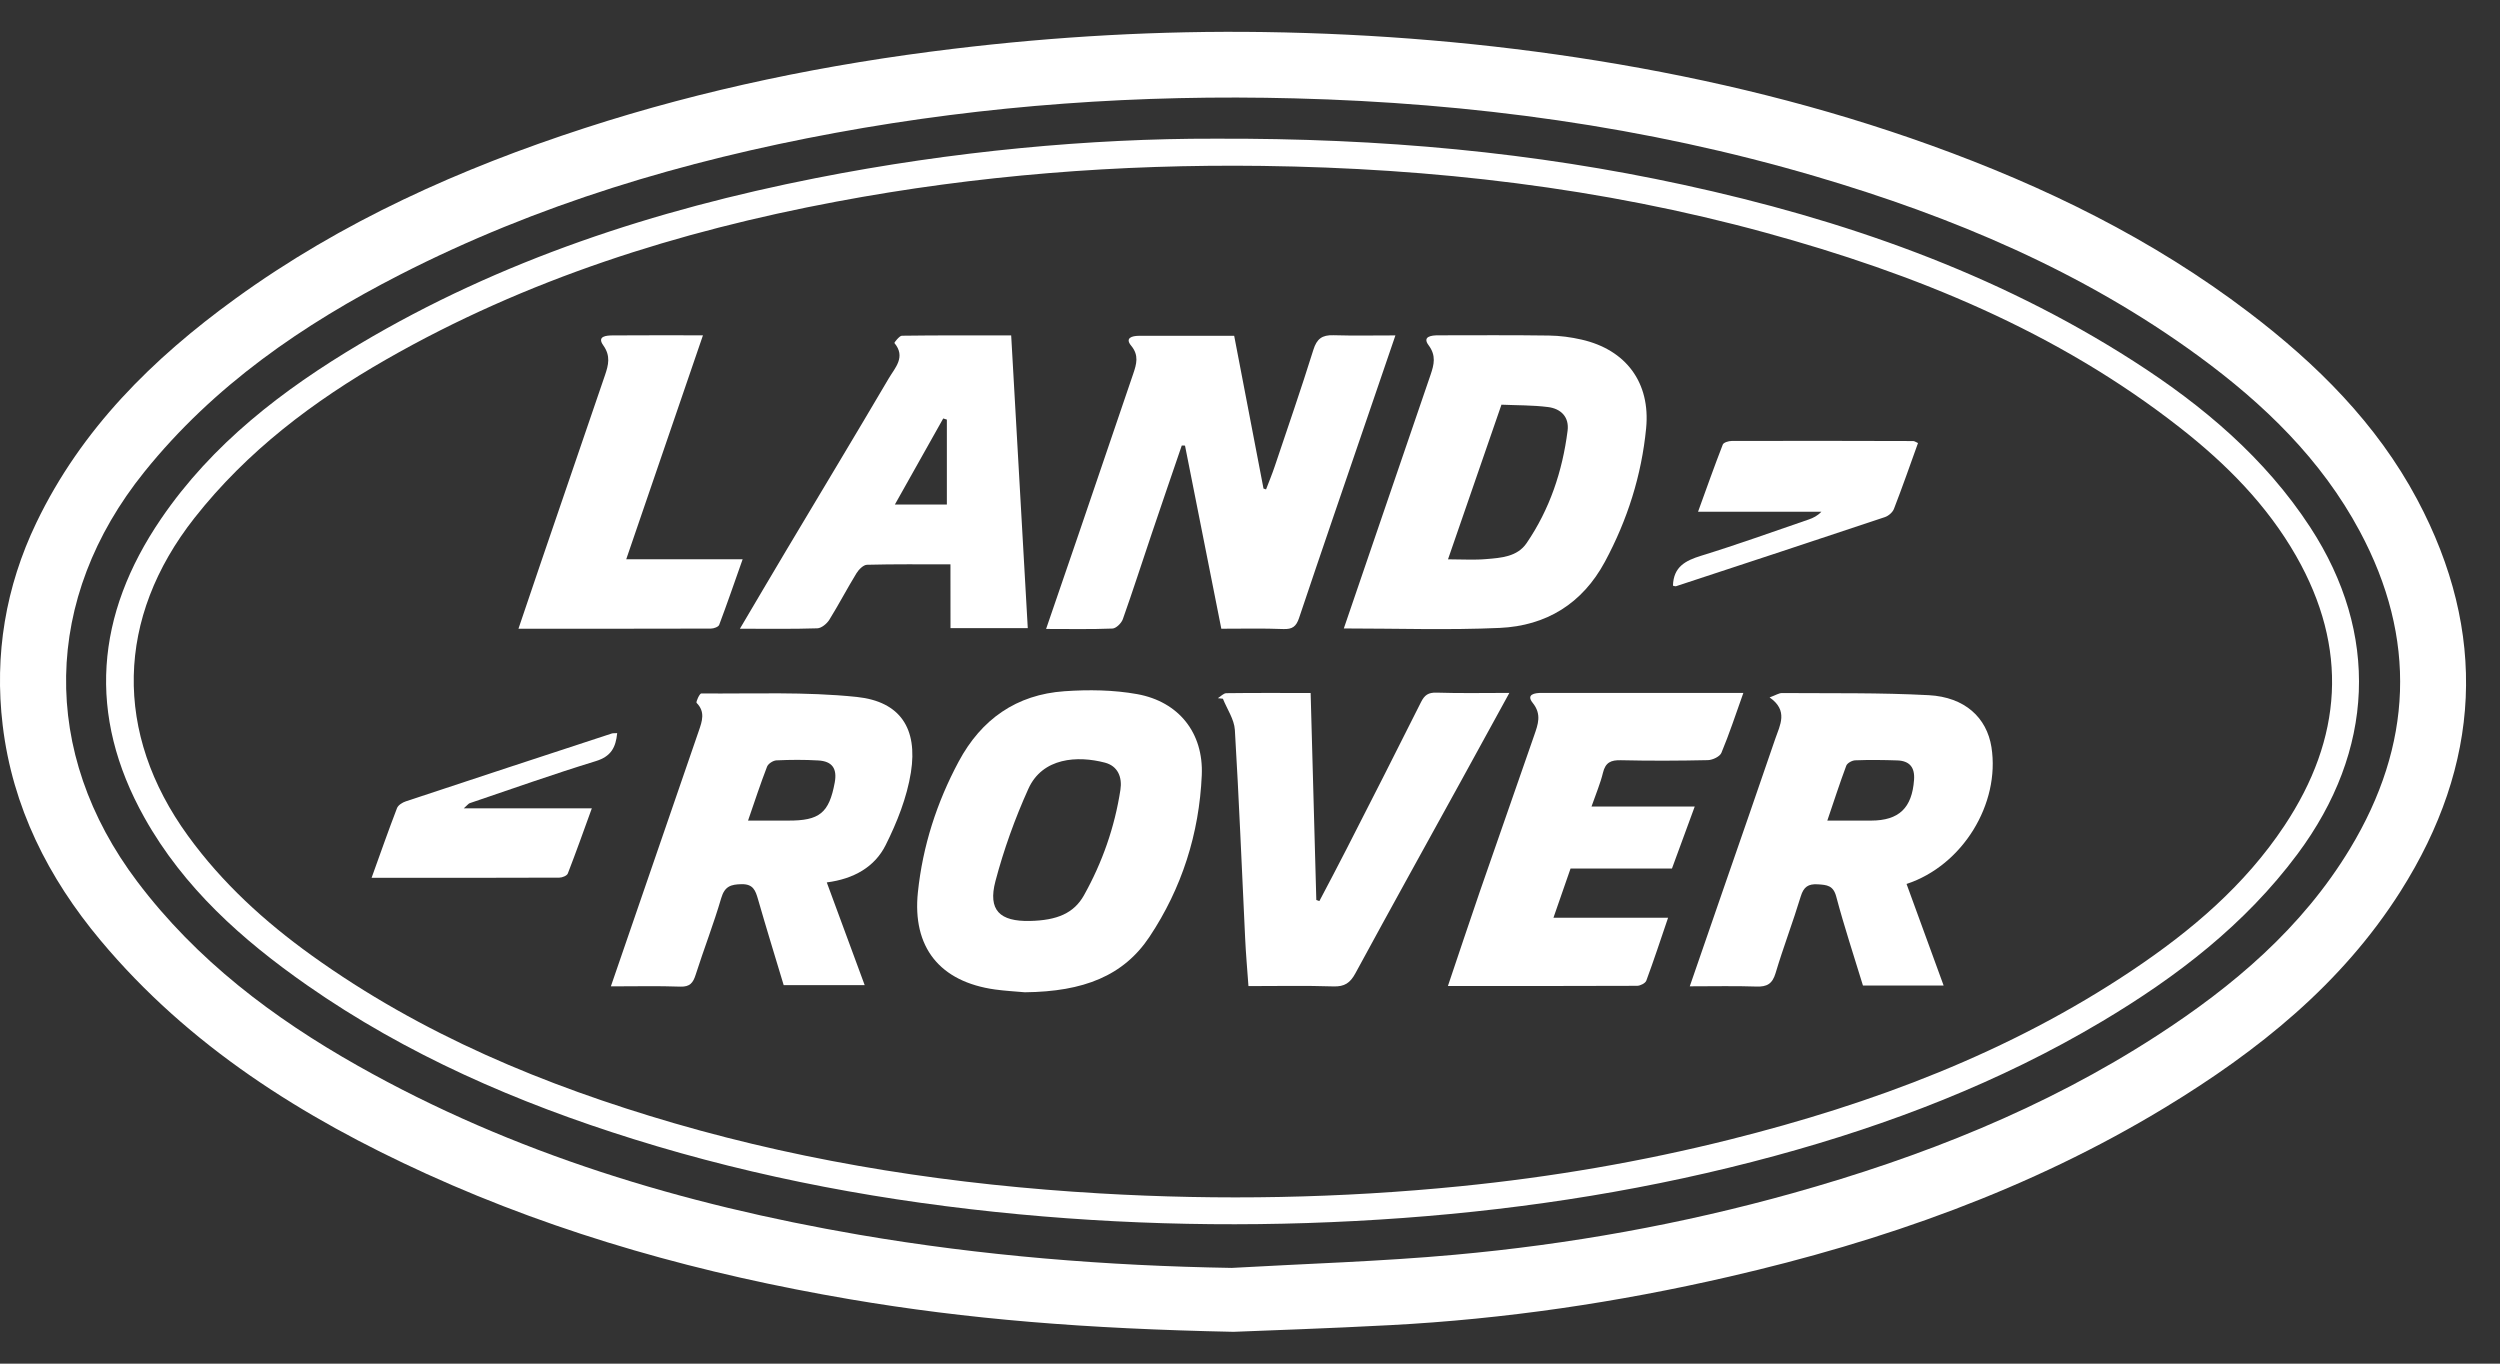
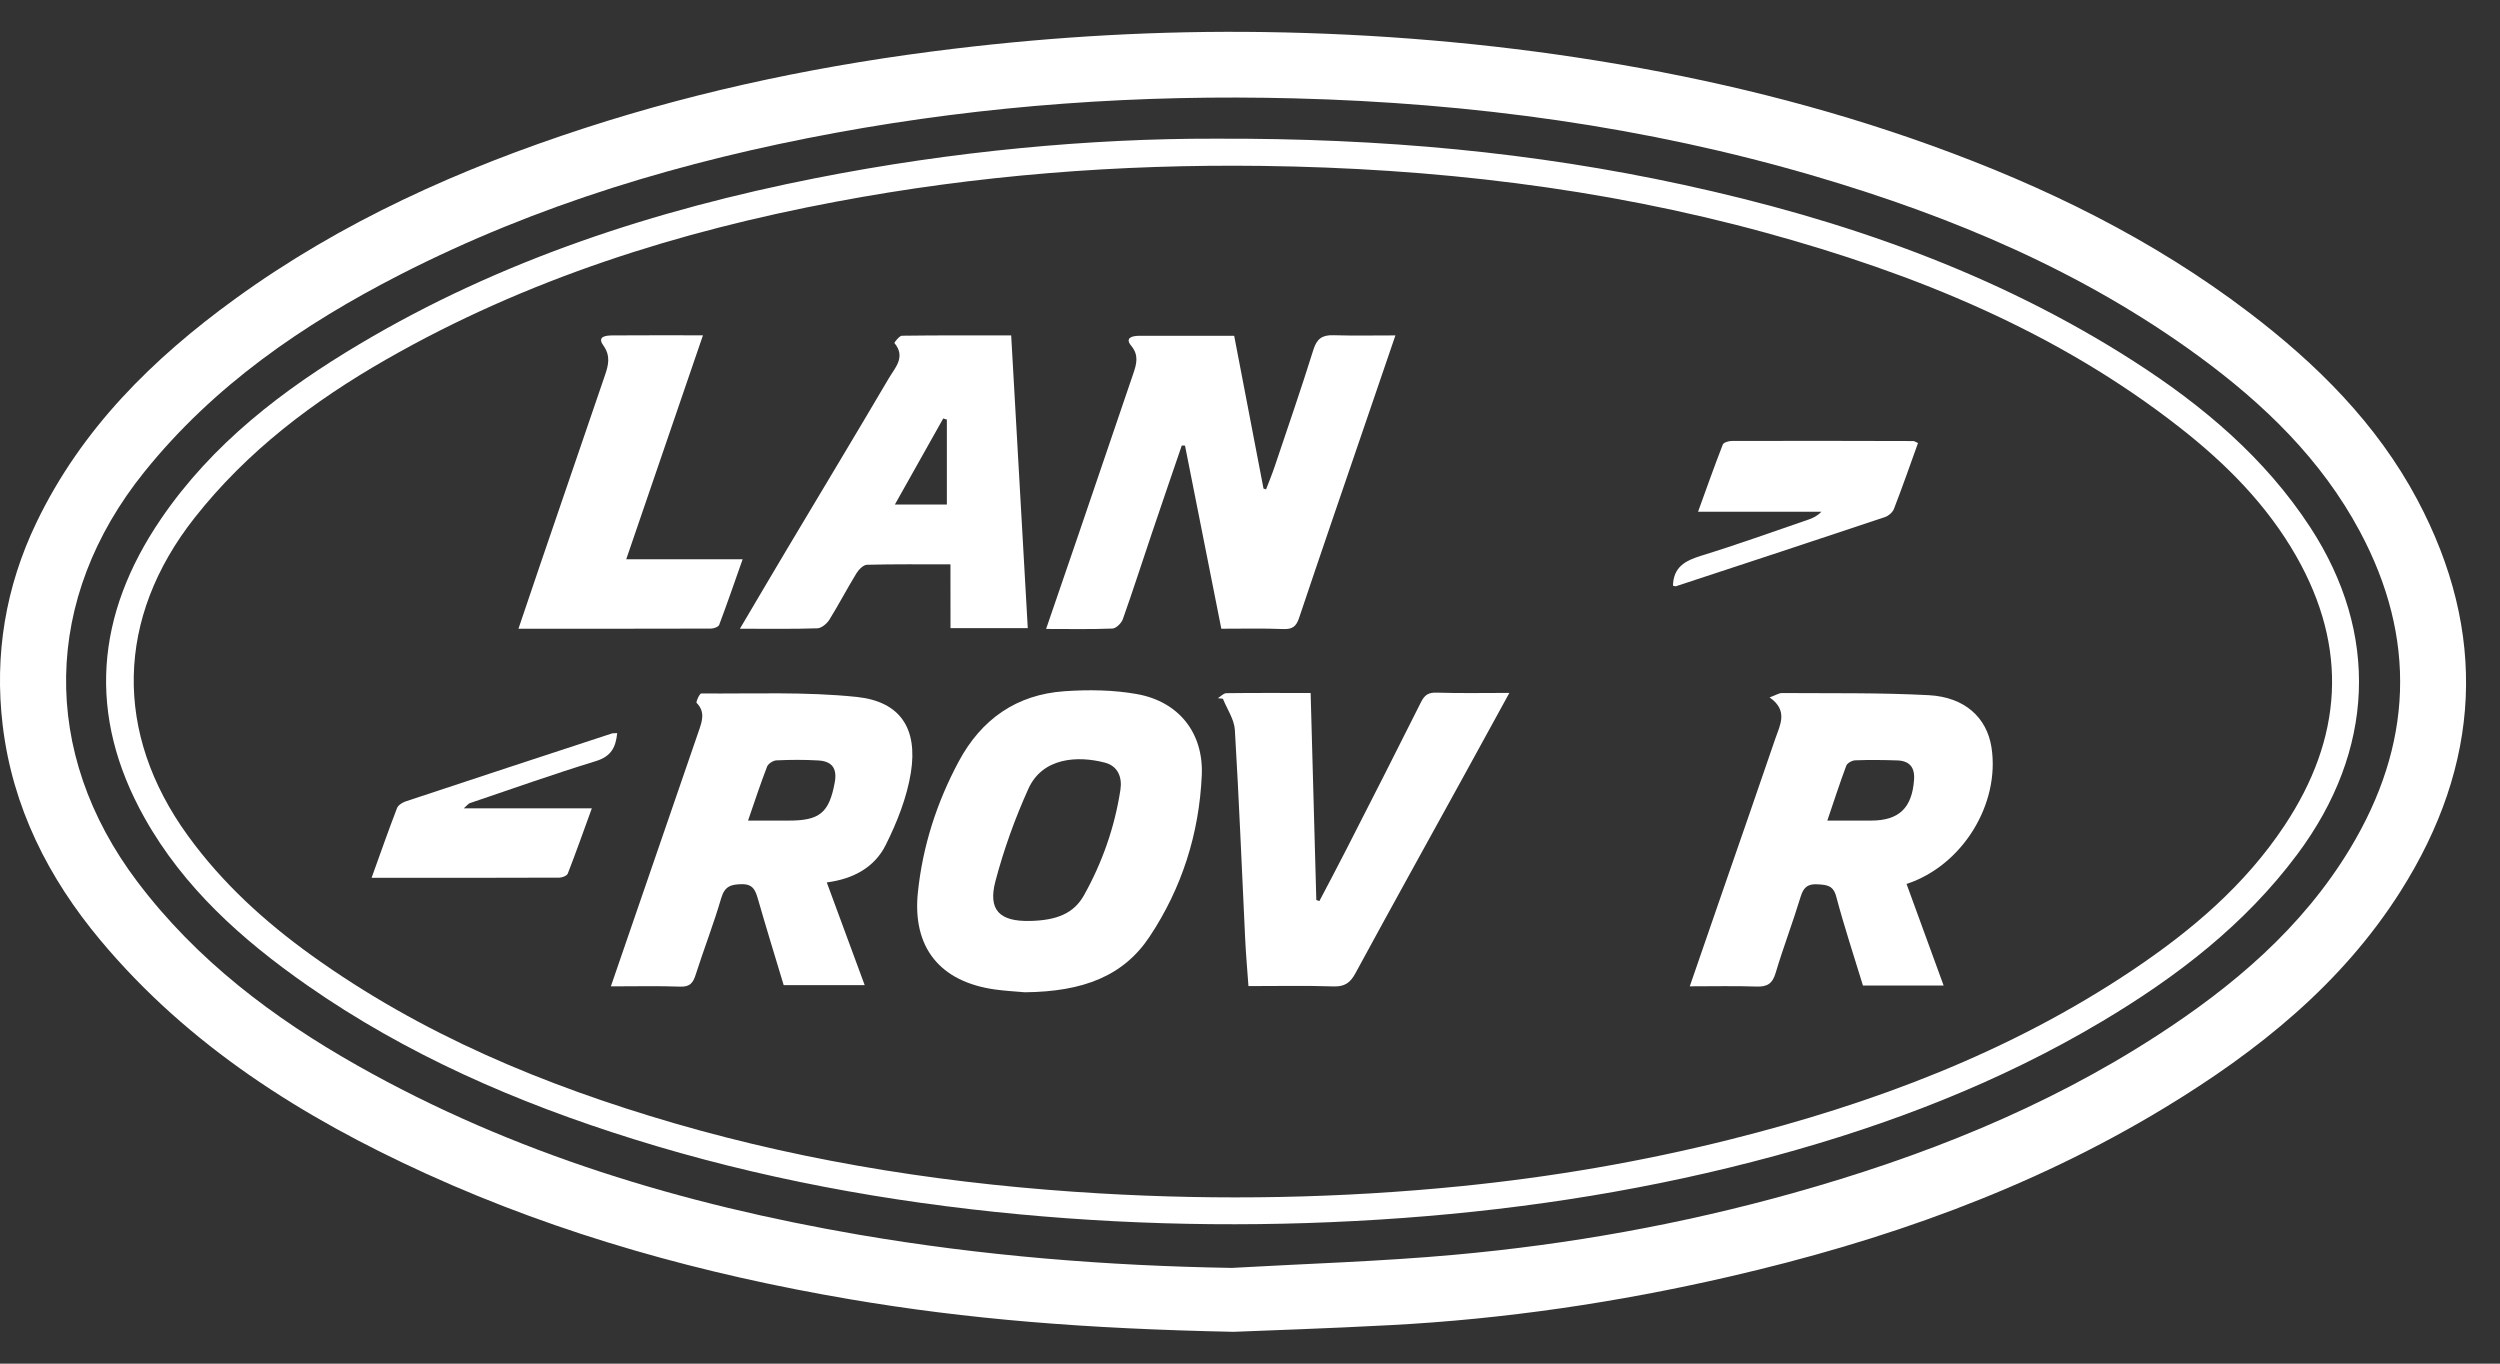
<svg xmlns="http://www.w3.org/2000/svg" width="55" height="30" viewBox="0 0 55 30" fill="none">
  <rect x="0" y="0" width="55" height="30" fill="#333333" stroke="none" />
  <path d="M27.137 29.3C23.88 29.233 21.278 29.023 18.694 28.583C15.478 28.035 12.355 27.177 9.383 25.825C6.657 24.584 4.157 23.016 2.21 20.686C1.06 19.311 0.274 17.753 0.059 15.956C-0.126 14.406 0.121 12.913 0.8 11.499C1.789 9.44 3.355 7.893 5.175 6.573C7.519 4.873 10.127 3.707 12.866 2.817C15.505 1.959 18.209 1.407 20.963 1.075C23.237 0.8 25.517 0.672 27.805 0.705C30.268 0.741 32.718 0.944 35.152 1.337C37.65 1.741 40.096 2.338 42.477 3.196C44.98 4.098 47.352 5.256 49.477 6.874C50.969 8.009 52.286 9.316 53.177 10.986C54.743 13.924 54.583 16.815 52.811 19.61C51.516 21.653 49.674 23.125 47.635 24.363C44.657 26.171 41.415 27.31 38.037 28.088C35.584 28.654 33.099 29.021 30.584 29.153C29.223 29.226 27.861 29.27 27.137 29.3ZM27.097 27.894C28.732 27.801 30.371 27.753 32.001 27.605C34.519 27.378 37.003 26.932 39.442 26.249C42.268 25.457 44.975 24.39 47.448 22.787C49.133 21.696 50.646 20.415 51.7 18.671C53.08 16.387 53.181 14.05 51.915 11.688C51.068 10.106 49.806 8.887 48.372 7.837C45.822 5.971 42.953 4.766 39.946 3.881C36.206 2.78 32.371 2.264 28.48 2.164C25.086 2.076 21.716 2.308 18.373 2.924C15.041 3.538 11.824 4.495 8.8 6.043C6.659 7.139 4.706 8.481 3.177 10.38C0.937 13.162 0.876 16.557 3.022 19.398C4.325 21.124 6.01 22.395 7.871 23.446C11.305 25.386 15.026 26.497 18.89 27.163C21.603 27.629 24.34 27.848 27.097 27.894Z" fill="white" />
  <path d="M26.716 3.051C30.432 3.037 33.753 3.354 37.028 4.064C40.537 4.826 43.896 5.992 46.94 7.946C48.46 8.921 49.829 10.073 50.826 11.601C52.352 13.942 52.241 16.512 50.545 18.789C49.389 20.341 47.888 21.492 46.243 22.472C43.992 23.813 41.568 24.744 39.048 25.429C36.371 26.157 33.644 26.591 30.876 26.795C28.052 27.002 25.234 26.979 22.415 26.714C19.531 26.443 16.698 25.924 13.933 25.059C11.384 24.262 8.952 23.209 6.753 21.673C5.327 20.677 4.041 19.53 3.178 17.989C1.91 15.727 2.102 13.527 3.543 11.414C4.669 9.763 6.218 8.576 7.913 7.568C11.024 5.717 14.412 4.618 17.944 3.919C20.96 3.323 24.006 3.045 26.716 3.051ZM27.772 3.65C24.62 3.609 21.494 3.853 18.393 4.437C14.917 5.091 11.582 6.142 8.498 7.907C6.894 8.825 5.436 9.925 4.28 11.393C2.549 13.591 2.493 16.127 4.138 18.391C4.889 19.426 5.821 20.275 6.853 21.017C9.273 22.758 11.984 23.881 14.825 24.709C17.885 25.599 21.017 26.07 24.196 26.255C26.846 26.41 29.491 26.361 32.13 26.097C34.13 25.897 36.109 25.559 38.062 25.069C41.204 24.281 44.203 23.159 46.91 21.346C48.205 20.479 49.385 19.48 50.258 18.164C51.536 16.24 51.672 14.261 50.516 12.234C49.874 11.109 48.976 10.205 47.966 9.414C45.255 7.288 42.132 6.021 38.846 5.12C35.224 4.127 31.521 3.7 27.772 3.65Z" fill="white" />
  <path d="M26.869 13.832C26.597 12.459 26.334 11.13 26.07 9.803C26.046 9.802 26.023 9.801 25.999 9.801C25.777 10.452 25.553 11.102 25.333 11.755C25.123 12.377 24.922 13.004 24.702 13.623C24.671 13.71 24.554 13.825 24.474 13.828C24.002 13.847 23.53 13.837 23.014 13.837C23.257 13.128 23.491 12.449 23.723 11.77C24.127 10.587 24.53 9.404 24.932 8.22C25.002 8.012 25.062 7.818 24.886 7.606C24.743 7.435 24.904 7.389 25.054 7.388C25.744 7.387 26.433 7.388 27.152 7.388C27.368 8.516 27.582 9.632 27.797 10.748C27.815 10.754 27.834 10.761 27.853 10.767C27.918 10.597 27.988 10.428 28.046 10.255C28.332 9.404 28.626 8.554 28.894 7.696C28.97 7.452 29.088 7.368 29.333 7.375C29.771 7.388 30.21 7.379 30.699 7.379C30.488 7.998 30.287 8.585 30.086 9.172C29.582 10.646 29.075 12.118 28.58 13.594C28.516 13.786 28.431 13.846 28.233 13.839C27.784 13.821 27.335 13.832 26.869 13.832Z" fill="white" />
-   <path d="M29.564 13.826C29.847 12.999 30.122 12.192 30.398 11.386C30.756 10.338 31.117 9.291 31.474 8.241C31.547 8.024 31.601 7.825 31.429 7.595C31.285 7.403 31.49 7.377 31.639 7.377C32.451 7.377 33.264 7.37 34.077 7.382C34.316 7.385 34.56 7.417 34.794 7.471C35.776 7.695 36.312 8.421 36.215 9.421C36.114 10.459 35.804 11.436 35.309 12.357C34.811 13.282 34.016 13.767 32.997 13.814C31.868 13.865 30.734 13.826 29.564 13.826ZM31.856 12.305C32.171 12.305 32.435 12.323 32.696 12.3C33.024 12.273 33.38 12.25 33.585 11.949C34.094 11.204 34.374 10.366 34.487 9.476C34.526 9.171 34.337 8.99 34.056 8.955C33.713 8.912 33.365 8.918 33.032 8.903C32.634 10.053 32.253 11.159 31.856 12.305Z" fill="white" />
  <path d="M18.189 19.413C18.474 20.186 18.742 20.913 19.023 21.673C18.423 21.673 17.85 21.673 17.241 21.673C17.055 21.054 16.859 20.419 16.675 19.779C16.619 19.587 16.568 19.448 16.316 19.452C16.078 19.456 15.943 19.499 15.867 19.758C15.701 20.326 15.485 20.879 15.305 21.443C15.248 21.623 15.178 21.713 14.968 21.706C14.474 21.688 13.98 21.7 13.439 21.7C13.704 20.931 13.955 20.199 14.207 19.468C14.596 18.338 14.985 17.208 15.374 16.078C15.447 15.867 15.52 15.66 15.325 15.463C15.306 15.444 15.391 15.256 15.427 15.256C16.569 15.266 17.719 15.214 18.852 15.333C19.804 15.434 20.193 16.024 20.04 16.993C19.952 17.544 19.736 18.09 19.484 18.593C19.245 19.072 18.784 19.337 18.189 19.413ZM16.457 18.053C16.791 18.053 17.065 18.051 17.337 18.053C18.03 18.057 18.24 17.885 18.364 17.217C18.421 16.911 18.311 16.748 18.003 16.73C17.697 16.712 17.388 16.714 17.083 16.728C17.009 16.731 16.9 16.801 16.875 16.867C16.73 17.242 16.605 17.624 16.457 18.053Z" fill="white" />
  <path d="M22.547 21.83C22.329 21.811 22.11 21.799 21.892 21.769C20.677 21.6 20.066 20.842 20.194 19.626C20.3 18.613 20.608 17.656 21.09 16.756C21.589 15.822 22.364 15.28 23.419 15.207C23.949 15.17 24.498 15.177 25.019 15.271C25.934 15.437 26.48 16.125 26.439 17.054C26.383 18.338 26.001 19.541 25.288 20.611C24.718 21.467 23.84 21.817 22.547 21.83ZM22.66 20.261C23.253 20.248 23.626 20.093 23.848 19.695C24.252 18.972 24.523 18.197 24.649 17.377C24.692 17.1 24.594 16.853 24.308 16.778C23.708 16.621 22.936 16.663 22.624 17.354C22.329 18.008 22.082 18.694 21.899 19.388C21.732 20.023 21.993 20.276 22.66 20.261Z" fill="white" />
  <path d="M41.944 19.447C42.219 20.199 42.485 20.928 42.76 21.682C42.156 21.682 41.578 21.682 40.985 21.682C40.786 21.029 40.572 20.384 40.398 19.728C40.333 19.477 40.191 19.468 39.992 19.455C39.783 19.442 39.681 19.51 39.617 19.719C39.445 20.286 39.232 20.841 39.063 21.408C38.992 21.645 38.875 21.712 38.641 21.704C38.171 21.688 37.698 21.699 37.175 21.699C37.431 20.957 37.673 20.255 37.916 19.554C38.296 18.455 38.68 17.357 39.055 16.256C39.16 15.951 39.348 15.634 38.931 15.343C39.071 15.292 39.137 15.247 39.202 15.247C40.28 15.255 41.359 15.237 42.434 15.294C43.227 15.337 43.709 15.788 43.812 16.437C44.007 17.682 43.178 19.042 41.944 19.447ZM40.201 18.053C40.552 18.053 40.859 18.053 41.165 18.053C41.778 18.052 42.064 17.775 42.109 17.158C42.13 16.879 42.008 16.738 41.739 16.729C41.431 16.719 41.124 16.715 40.816 16.727C40.746 16.729 40.64 16.787 40.618 16.845C40.473 17.233 40.346 17.628 40.201 18.053Z" fill="white" />
  <path d="M20.91 12.416C20.273 12.416 19.674 12.409 19.074 12.425C18.994 12.427 18.892 12.53 18.842 12.612C18.636 12.949 18.453 13.3 18.245 13.635C18.191 13.722 18.072 13.82 17.981 13.823C17.433 13.841 16.884 13.832 16.278 13.832C16.632 13.234 16.962 12.67 17.297 12.109C18.05 10.846 18.81 9.587 19.555 8.32C19.69 8.091 19.934 7.852 19.676 7.545C19.672 7.54 19.783 7.388 19.841 7.386C20.631 7.375 21.42 7.379 22.246 7.379C22.368 9.537 22.489 11.669 22.611 13.819C22.039 13.819 21.494 13.819 20.911 13.819C20.91 13.363 20.91 12.908 20.91 12.416ZM20.831 9.231C20.804 9.223 20.778 9.214 20.751 9.206C20.403 9.826 20.054 10.446 19.687 11.1C20.104 11.1 20.467 11.1 20.831 11.1C20.831 10.464 20.831 9.848 20.831 9.231Z" fill="white" />
-   <path d="M38.354 15.244C38.183 15.725 38.043 16.15 37.871 16.562C37.837 16.645 37.678 16.72 37.575 16.723C36.938 16.737 36.3 16.74 35.662 16.725C35.44 16.719 35.32 16.773 35.265 17.001C35.209 17.234 35.113 17.457 35.013 17.744C35.774 17.744 36.504 17.744 37.284 17.744C37.103 18.236 36.947 18.663 36.783 19.108C36.045 19.108 35.311 19.108 34.552 19.108C34.428 19.465 34.308 19.81 34.176 20.19C35.024 20.19 35.835 20.19 36.698 20.19C36.532 20.677 36.384 21.129 36.219 21.574C36.198 21.631 36.087 21.687 36.017 21.688C34.645 21.694 33.271 21.692 31.854 21.692C32.094 20.982 32.32 20.3 32.554 19.621C32.952 18.471 33.356 17.323 33.754 16.173C33.835 15.937 33.922 15.716 33.72 15.464C33.57 15.278 33.759 15.243 33.916 15.244C34.861 15.245 35.807 15.245 36.752 15.245C37.267 15.244 37.783 15.244 38.354 15.244Z" fill="white" />
  <path d="M28.834 15.246C28.877 16.797 28.917 18.298 28.959 19.8C28.982 19.808 29.004 19.816 29.026 19.824C29.225 19.444 29.427 19.066 29.621 18.684C30.171 17.608 30.72 16.532 31.26 15.451C31.34 15.29 31.423 15.232 31.608 15.238C32.121 15.255 32.634 15.244 33.206 15.244C32.832 15.924 32.492 16.548 32.15 17.169C31.371 18.584 30.588 19.995 29.818 21.414C29.704 21.624 29.58 21.709 29.336 21.701C28.722 21.681 28.107 21.694 27.466 21.694C27.44 21.331 27.409 20.984 27.393 20.637C27.319 19.11 27.259 17.583 27.167 16.058C27.153 15.825 26.995 15.6 26.904 15.372C26.867 15.368 26.83 15.364 26.793 15.36C26.855 15.322 26.917 15.251 26.98 15.25C27.584 15.242 28.188 15.246 28.834 15.246Z" fill="white" />
  <path d="M13.777 12.304C14.632 12.304 15.452 12.304 16.338 12.304C16.158 12.813 15.997 13.283 15.822 13.747C15.805 13.792 15.703 13.829 15.639 13.829C14.242 13.833 12.847 13.832 11.406 13.832C11.571 13.345 11.726 12.882 11.884 12.421C12.359 11.031 12.837 9.641 13.311 8.25C13.385 8.031 13.438 7.831 13.273 7.599C13.124 7.392 13.346 7.38 13.482 7.379C14.119 7.374 14.756 7.377 15.465 7.377C14.898 9.036 14.343 10.655 13.777 12.304Z" fill="white" />
  <path d="M36.805 12.885C36.817 12.469 37.079 12.334 37.423 12.227C38.219 11.982 39.004 11.699 39.791 11.429C39.89 11.395 39.984 11.349 40.071 11.258C39.188 11.258 38.307 11.258 37.357 11.258C37.547 10.734 37.717 10.254 37.901 9.781C37.919 9.734 38.03 9.701 38.098 9.701C39.428 9.697 40.759 9.699 42.09 9.703C42.119 9.703 42.147 9.726 42.196 9.747C42.021 10.234 41.852 10.718 41.667 11.195C41.638 11.272 41.546 11.351 41.466 11.377C39.937 11.889 38.406 12.392 36.875 12.896C36.858 12.903 36.834 12.891 36.805 12.885Z" fill="white" />
  <path d="M10.202 17.784C11.177 17.784 12.074 17.784 13.02 17.784C12.839 18.283 12.672 18.753 12.492 19.217C12.473 19.266 12.37 19.308 12.306 19.308C10.945 19.314 9.584 19.312 8.175 19.312C8.367 18.779 8.543 18.276 8.734 17.779C8.76 17.712 8.854 17.654 8.93 17.629C10.438 17.128 11.949 16.632 13.459 16.137C13.487 16.128 13.521 16.132 13.578 16.129C13.547 16.442 13.445 16.641 13.11 16.744C12.178 17.03 11.258 17.357 10.333 17.67C10.309 17.678 10.29 17.706 10.202 17.784Z" fill="white" />
</svg>